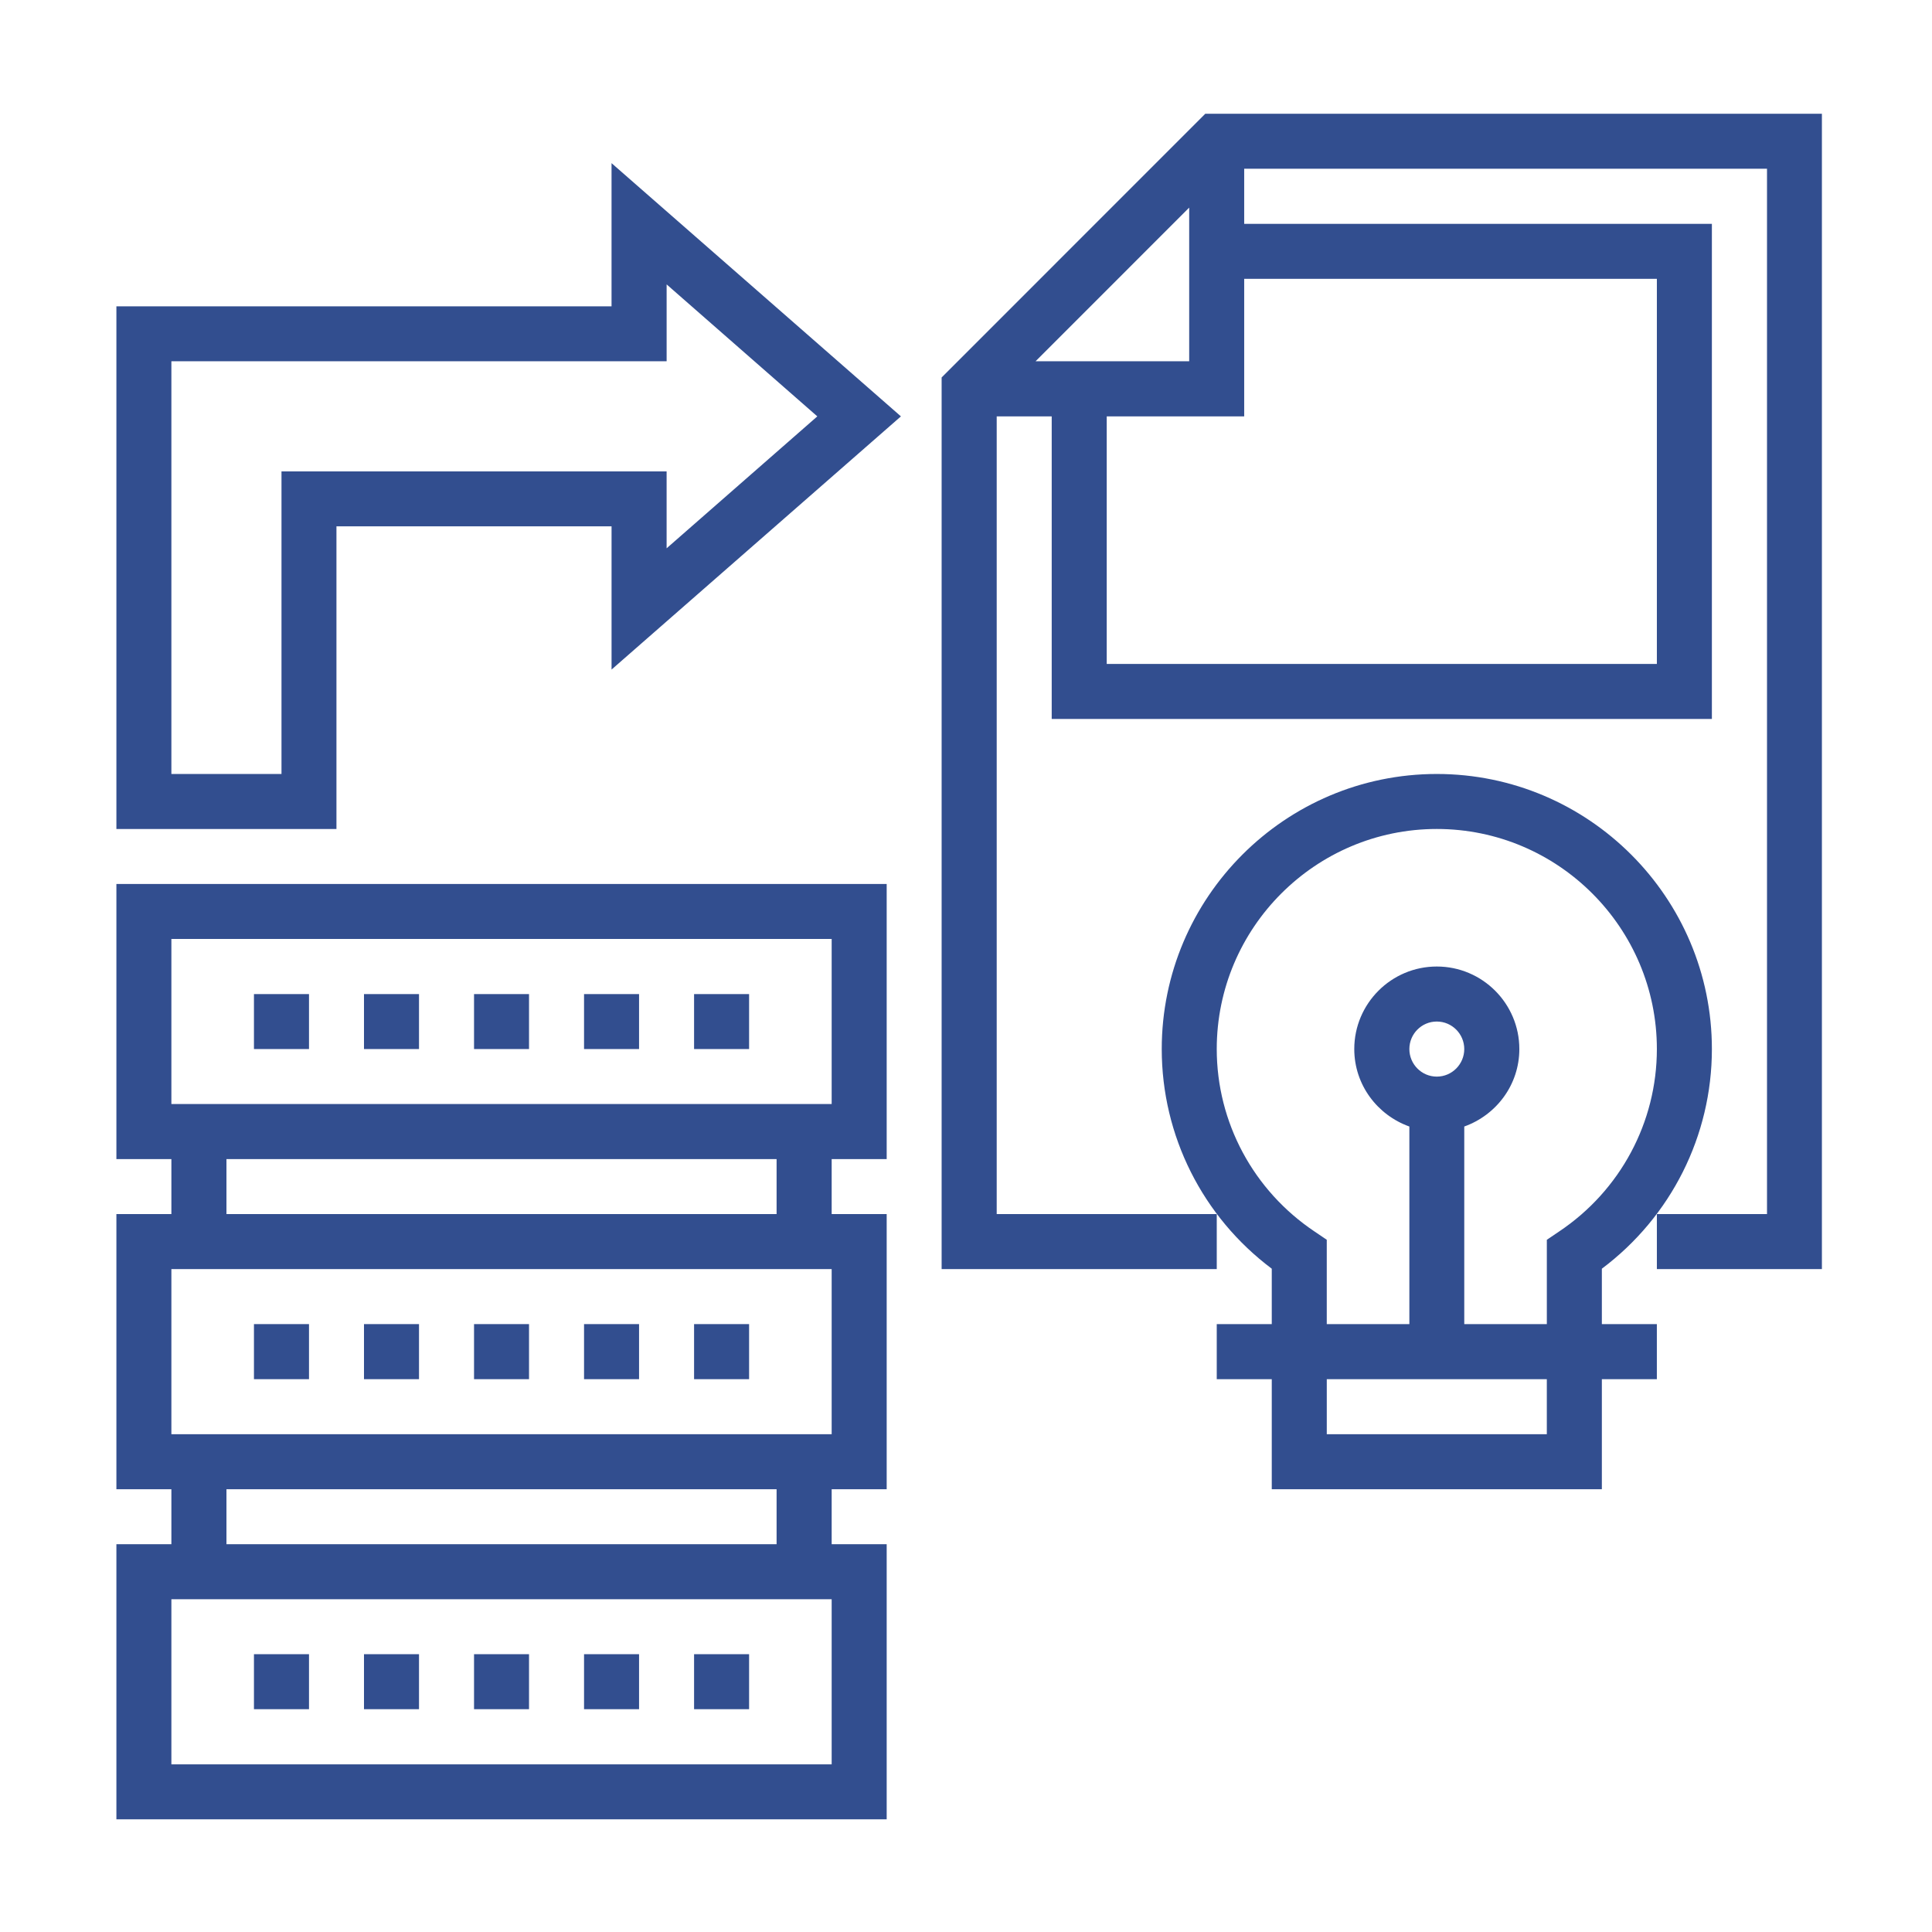
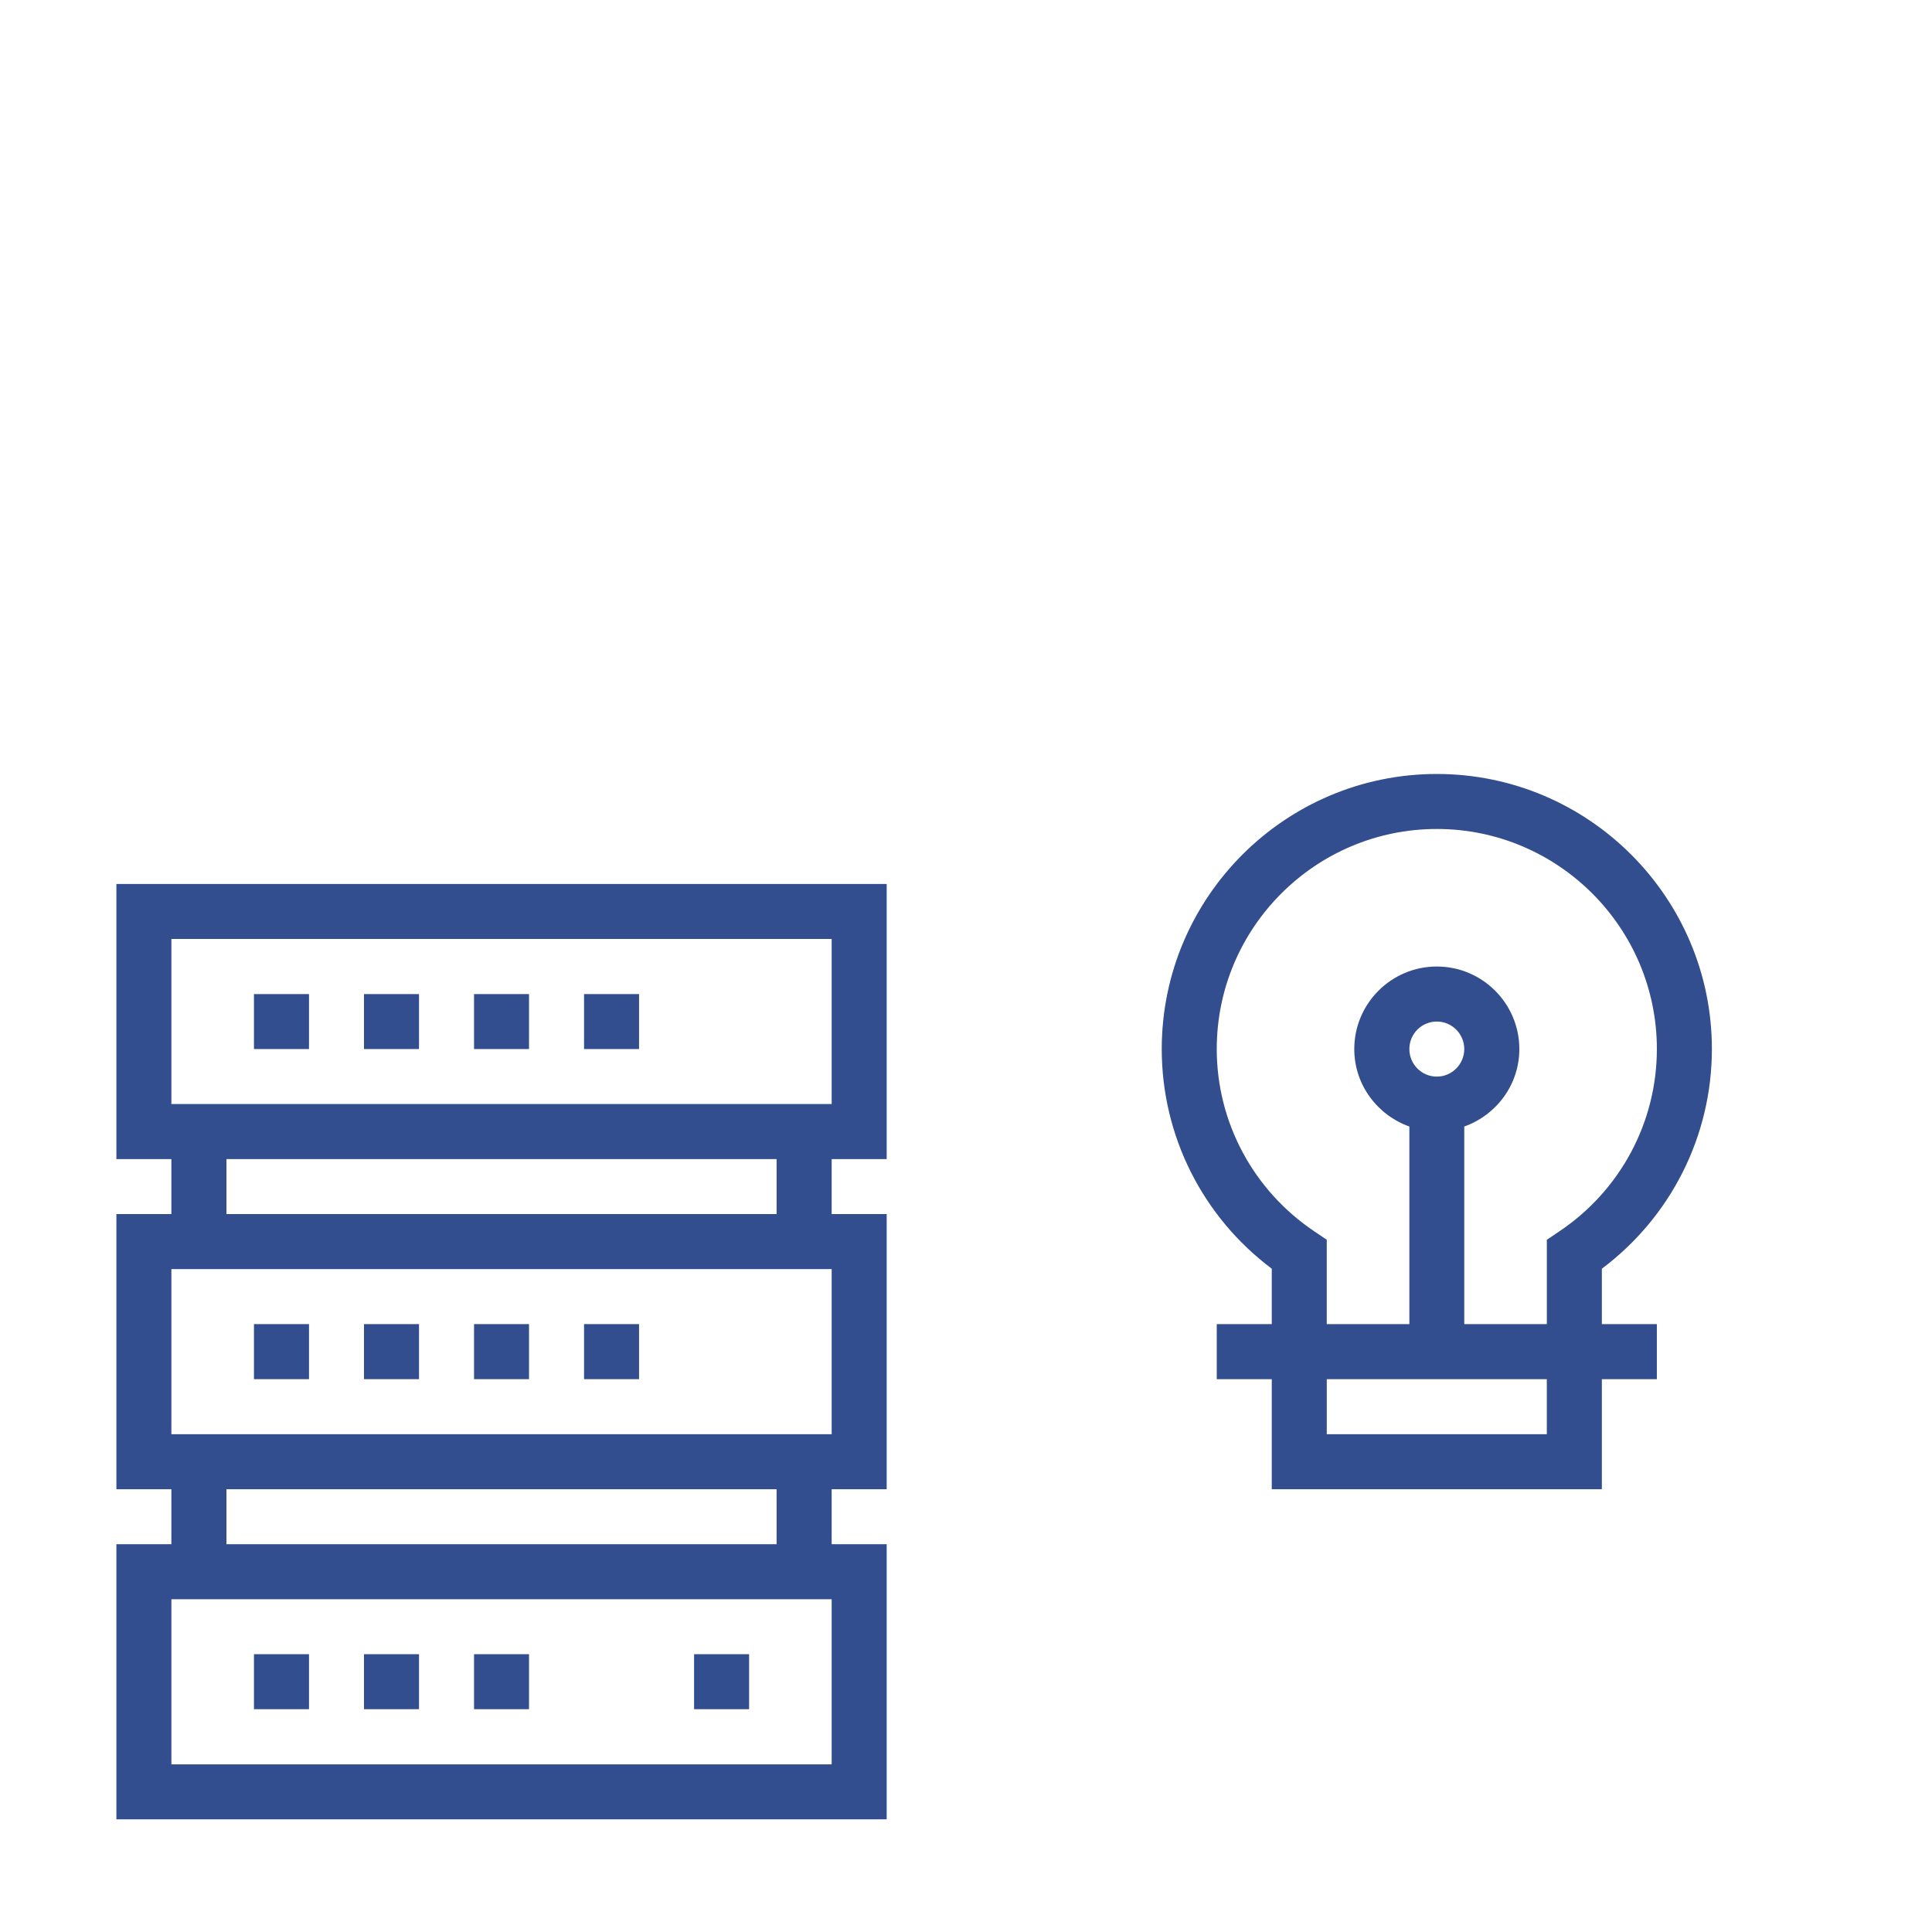
<svg xmlns="http://www.w3.org/2000/svg" version="1.1" x="0px" y="0px" width="130px" height="130px" viewBox="-7.832 -7.654 130 130" enable-background="new -7.832 -7.654 130 130" xml:space="preserve">
  <defs>
</defs>
-   <path fill="#324E8F" d="M73.269,0L55.528,17.745v59.996h18.513v-3.702H59.234V20.363h3.701v20.36h44.422V7.408h-31.47V3.698h35.179  v70.341h-7.411v3.702h11.105V0H73.269z M61.849,16.654L72.186,6.316v10.337H61.849z M103.655,11.109v25.912H66.637V20.363h9.25  v-9.254H103.655z" />
-   <path fill="#324E8F" d="M52.789,20.363L33.317,3.324v9.636H0v35.167h14.807V27.763h18.511v9.636L52.789,20.363z M11.109,24.065  v20.36H3.7V16.654h33.324v-5.171l10.139,8.88L37.023,29.24v-5.175H11.109z" />
  <path fill="#324E8F" d="M51.831,70.338v-18.51H0v18.51h3.7v3.701H0v18.513h3.7v3.701H0v18.51h51.831v-18.51h-3.702v-3.701h3.702  V74.039h-3.702v-3.701H51.831z M48.128,111.064H3.7V99.955h44.429V111.064z M7.406,96.253v-3.701h37.017v3.701H7.406z M48.128,88.85  H3.7V77.741h44.429V88.85z M7.406,74.039v-3.701h37.017v3.701H7.406z M3.7,66.636V55.526h44.429v11.109H3.7z" />
  <path fill="#324E8F" d="M99.954,77.714c4.656-3.492,7.403-8.946,7.403-14.779c0-10.202-8.3-18.51-18.51-18.51  c-10.208,0-18.508,8.308-18.508,18.51c0,5.833,2.746,11.287,7.403,14.779v3.729h-3.702v3.706h3.702v7.403h22.211v-7.403h3.701  v-3.706h-3.701V77.714z M96.25,88.85H81.444v-3.701H96.25V88.85z M87.001,62.935c0-1.018,0.821-1.852,1.846-1.852  c1.021,0,1.848,0.834,1.848,1.852c0,1.017-0.826,1.854-1.848,1.854C87.823,64.789,87.001,63.951,87.001,62.935z M97.07,75.216  l-0.819,0.553v5.674h-5.556V68.147c2.151-0.768,3.706-2.802,3.706-5.213c0-3.063-2.49-5.553-5.554-5.553  c-3.062,0-5.553,2.49-5.553,5.553c0,2.411,1.556,4.445,3.707,5.213v13.295h-5.558v-5.674l-0.817-0.553  c-4.123-2.759-6.586-7.353-6.586-12.281c0-8.164,6.645-14.808,14.807-14.808c8.164,0,14.808,6.644,14.808,14.808  C103.655,67.863,101.197,72.457,97.07,75.216z" />
  <rect x="24.065" y="59.236" fill="#324E8F" width="3.7" height="3.698" />
  <rect x="31.467" y="59.236" fill="#324E8F" width="3.702" height="3.698" />
-   <rect x="38.871" y="59.236" fill="#324E8F" width="3.702" height="3.698" />
  <rect x="16.66" y="59.236" fill="#324E8F" width="3.702" height="3.698" />
  <rect x="9.256" y="59.236" fill="#324E8F" width="3.704" height="3.698" />
  <rect x="24.065" y="81.442" fill="#324E8F" width="3.7" height="3.706" />
  <rect x="31.467" y="81.442" fill="#324E8F" width="3.702" height="3.706" />
-   <rect x="38.871" y="81.442" fill="#324E8F" width="3.702" height="3.706" />
  <rect x="16.66" y="81.442" fill="#324E8F" width="3.702" height="3.706" />
  <rect x="9.256" y="81.442" fill="#324E8F" width="3.704" height="3.706" />
  <rect x="24.065" y="103.653" fill="#324E8F" width="3.7" height="3.701" />
-   <rect x="31.467" y="103.653" fill="#324E8F" width="3.702" height="3.701" />
  <rect x="38.871" y="103.653" fill="#324E8F" width="3.702" height="3.701" />
  <rect x="16.66" y="103.653" fill="#324E8F" width="3.702" height="3.701" />
  <rect x="9.256" y="103.653" fill="#324E8F" width="3.704" height="3.701" />
</svg>